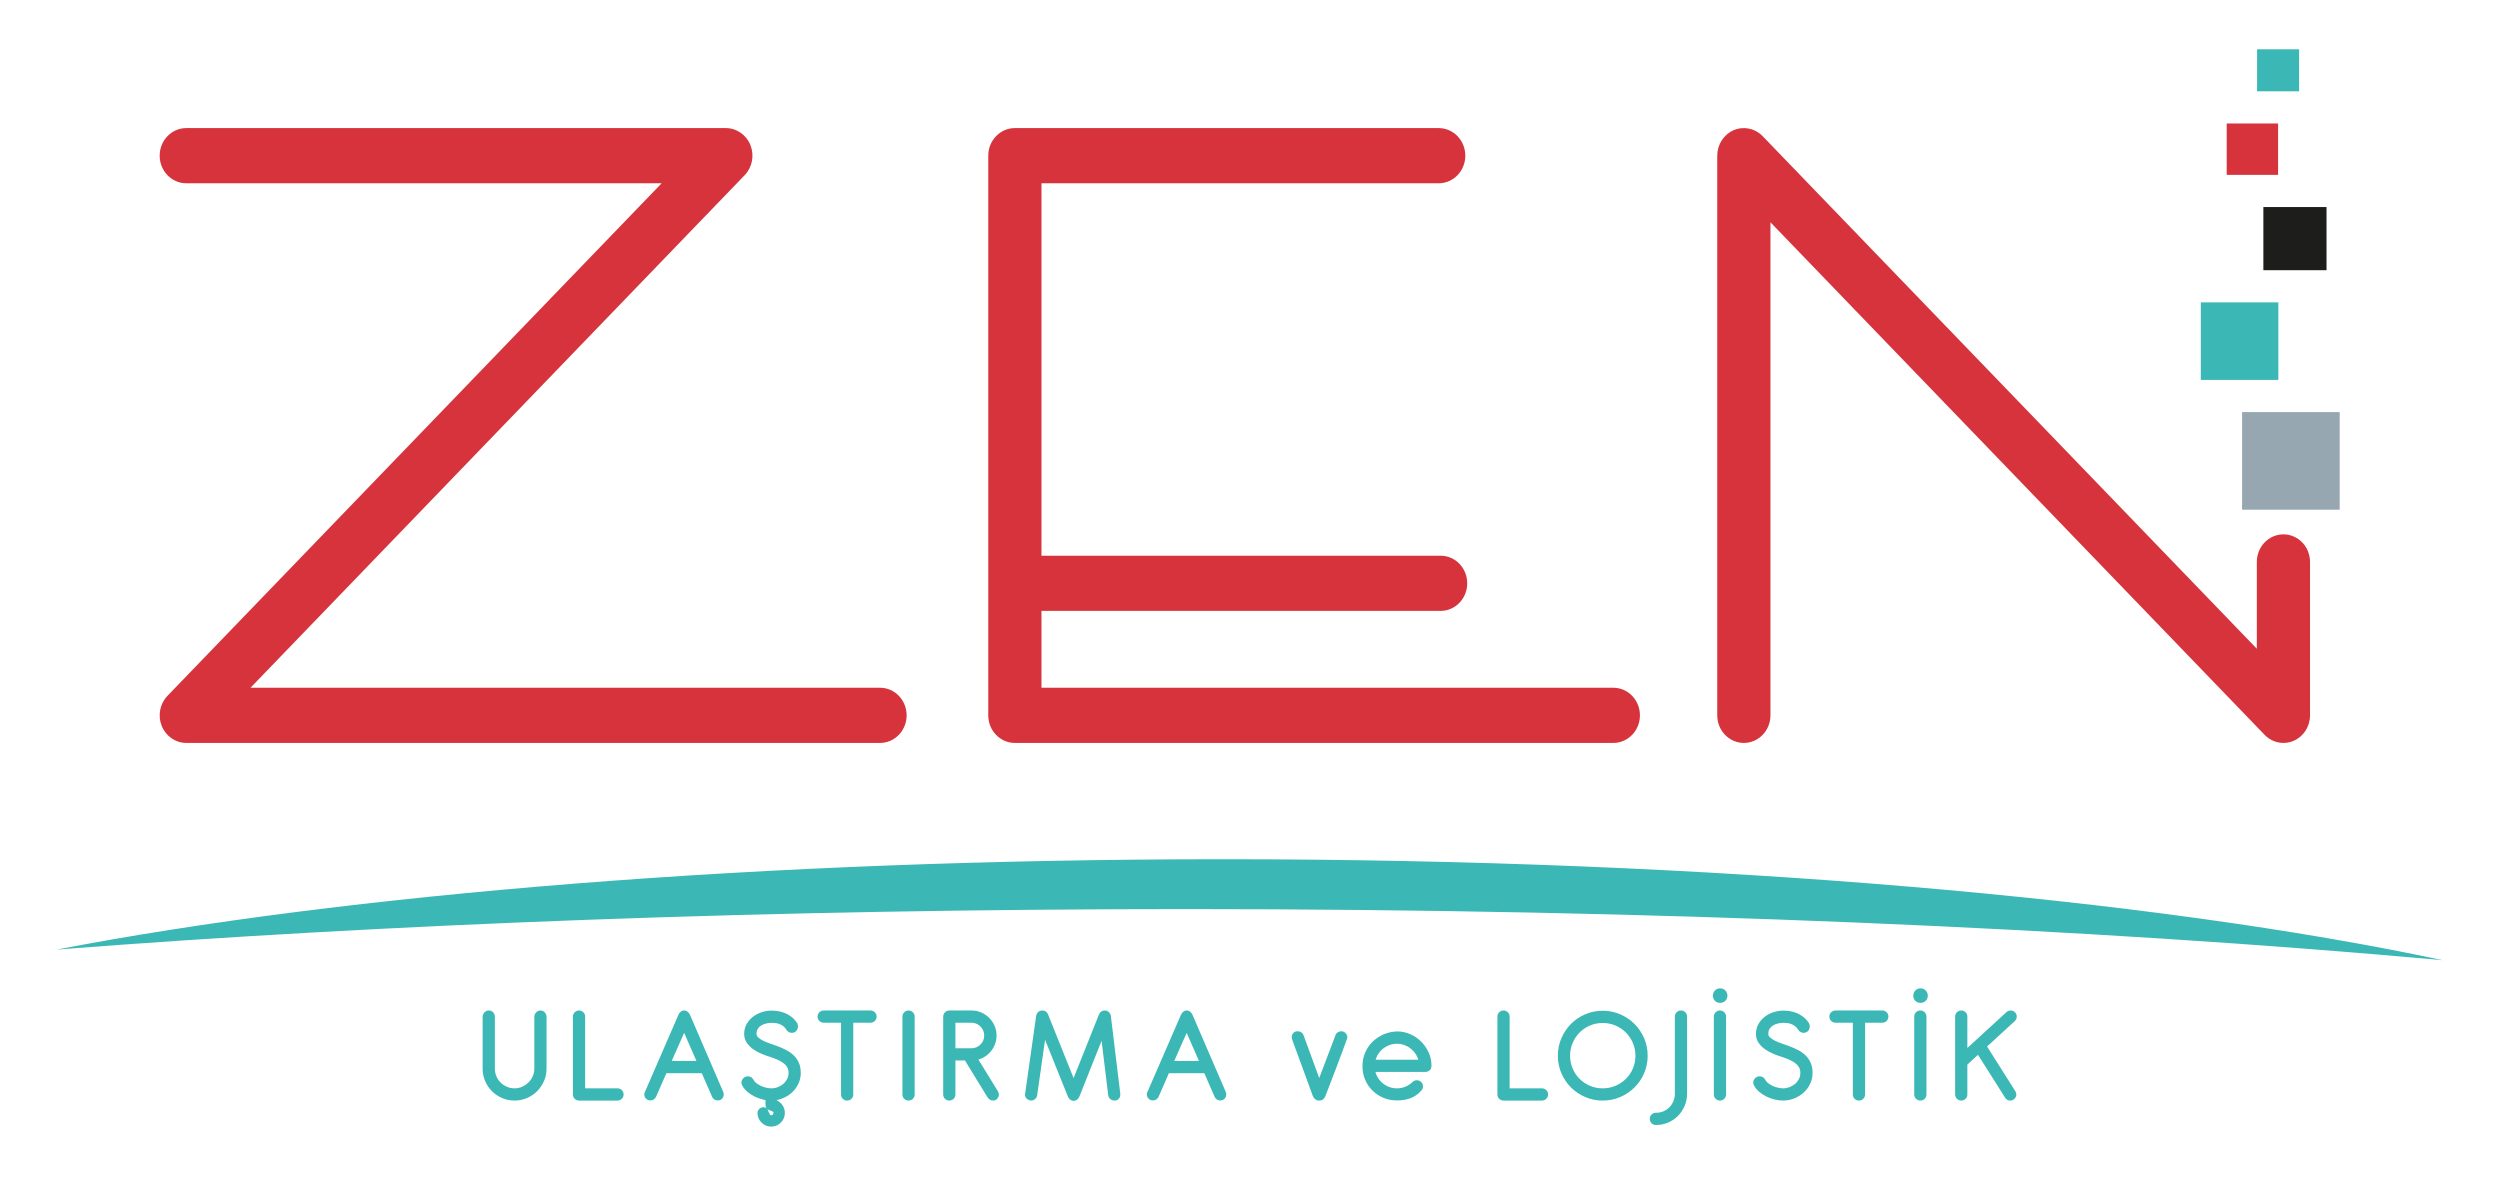
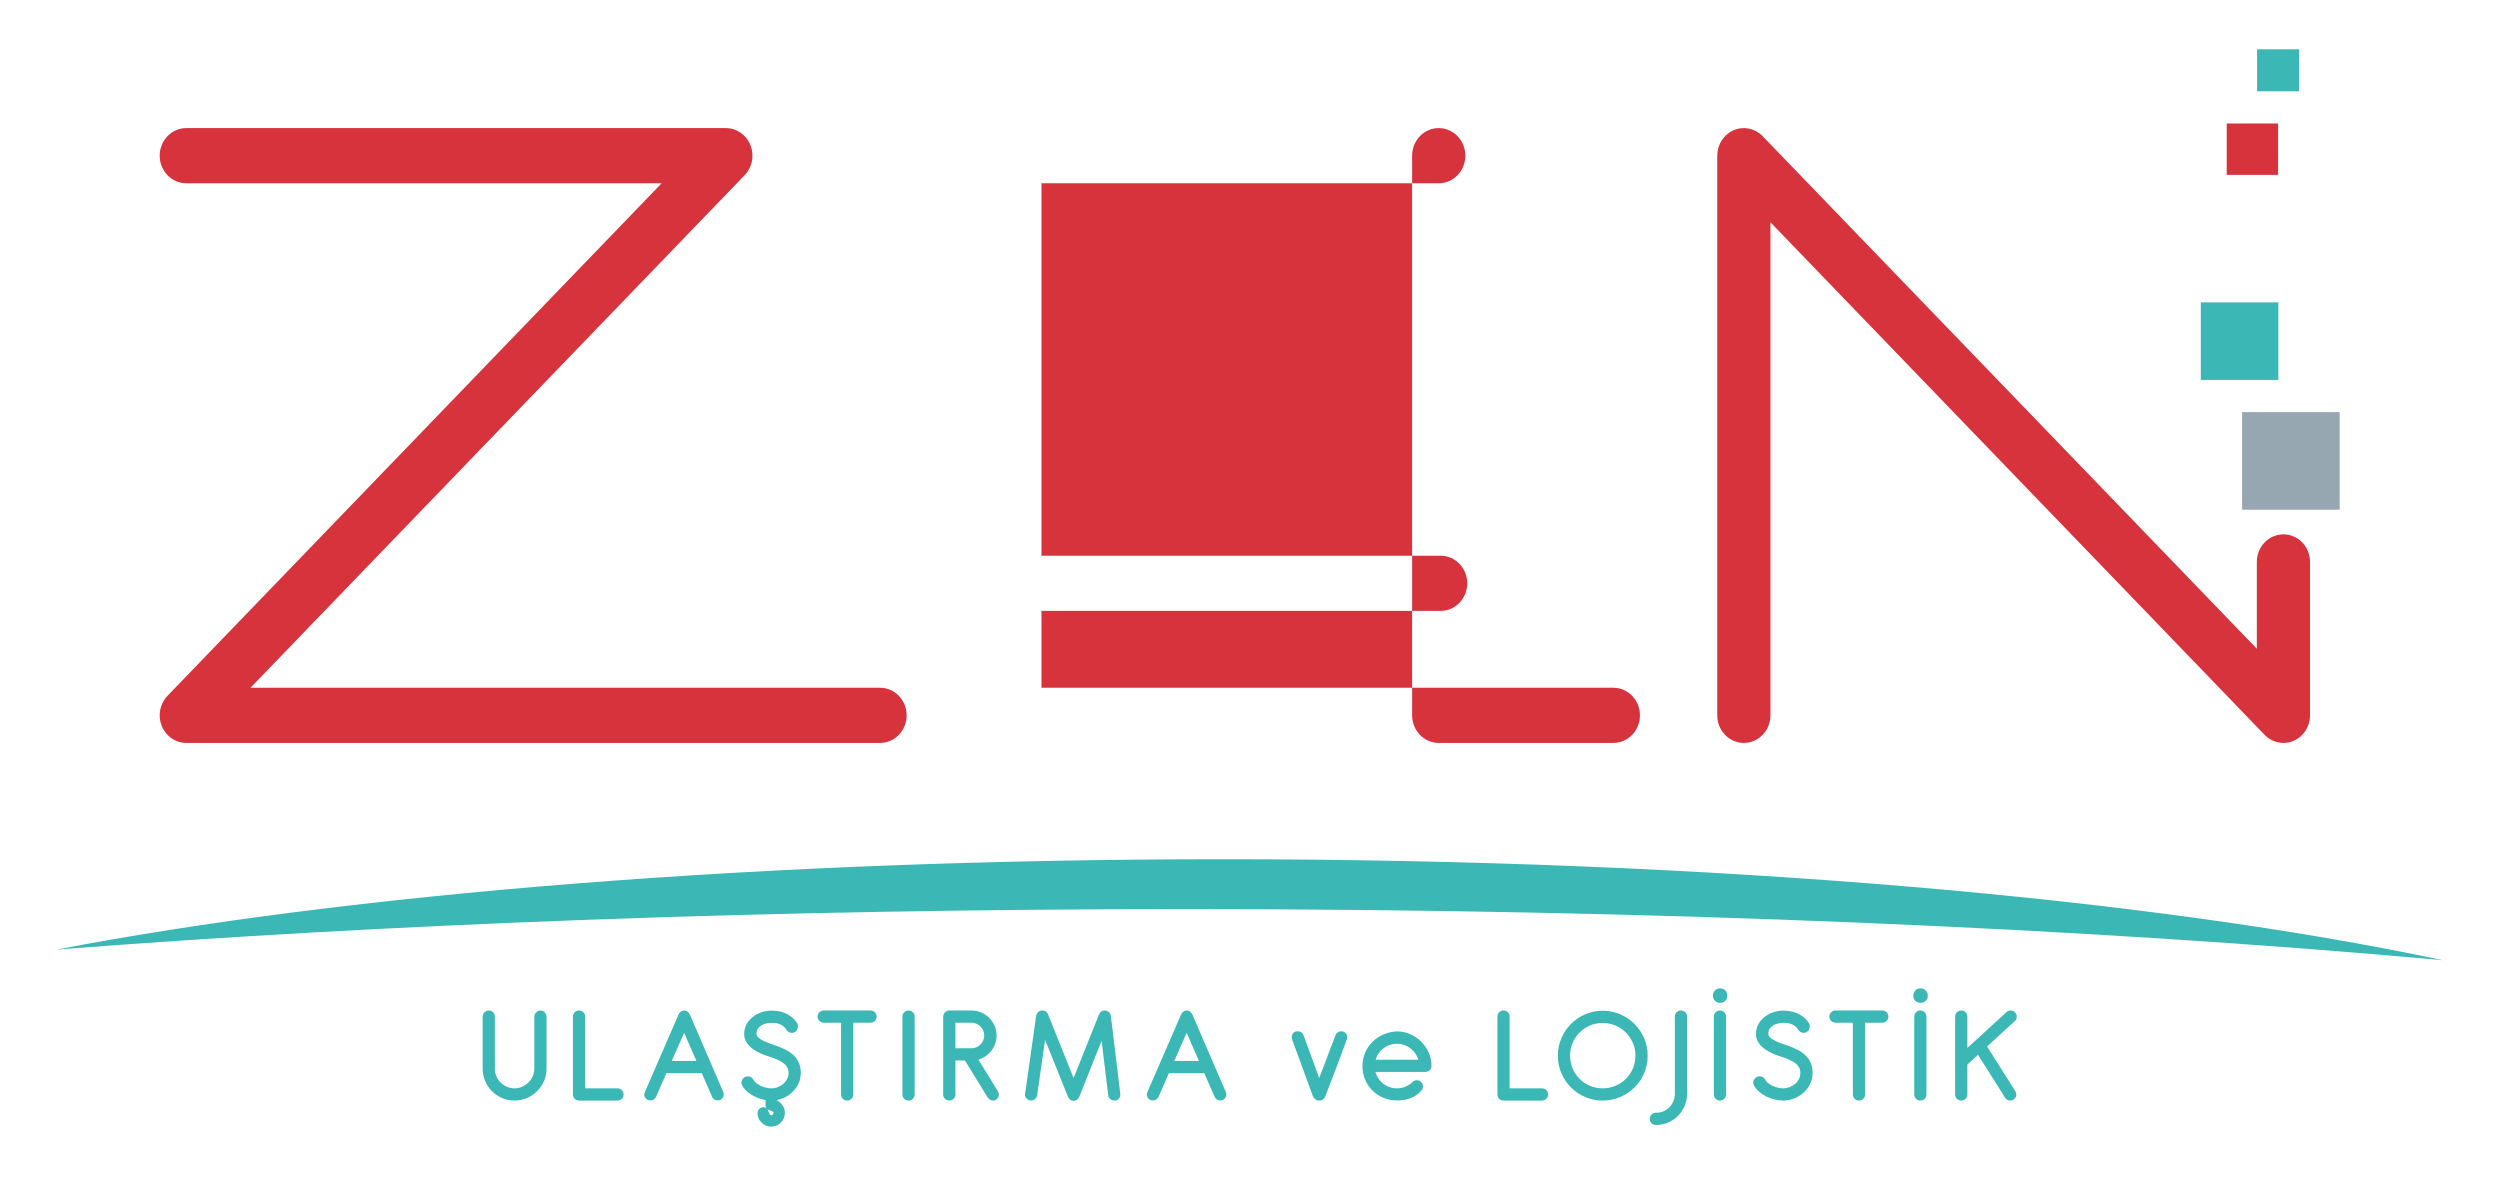
<svg xmlns="http://www.w3.org/2000/svg" xmlns:xlink="http://www.w3.org/1999/xlink" version="1.1" id="svg2" x="0px" y="0px" width="1122.52px" height="530px" viewBox="0 144.351 1122.52 530" enable-background="new 0 144.351 1122.52 530" xml:space="preserve">
  <g id="g10" transform="matrix(1.333,0,0,-1.333,0,793.701)">
    <g id="g12">
      <g>
        <defs>
          <rect id="SVGID_1_" x="-140.315" y="-99.212" width="1122.52" height="793.701" />
        </defs>
        <clipPath id="SVGID_2_">
          <use xlink:href="#SVGID_1_" overflow="visible" />
        </clipPath>
        <g id="g14" clip-path="url(#SVGID_2_)">
          <g id="g20" transform="translate(769.15,307.142)">
            <path id="path22" fill="#D7333C" d="M0,0c-4.949,0-8.959-4.16-8.959-9.293v-29.235l-166.456,172.651       c-2.563,2.657-6.414,3.454-9.764,2.014c-3.348-1.438-5.531-4.827-5.531-8.586V-60.963c0-5.134,4.011-9.293,8.96-9.293       c4.948,0,8.959,4.159,8.959,9.293v166.079L-6.336-67.535c1.715-1.778,4.006-2.721,6.338-2.721c1.154,0,2.318,0.23,3.426,0.708       c3.349,1.437,5.531,4.826,5.531,8.585v51.67C8.959-4.16,4.948,0,0,0" />
          </g>
          <g id="g24" transform="translate(296.43,255.472)">
            <path id="path26" fill="#D7333C" d="M0,0h-212.052l166.456,172.65c2.562,2.659,3.328,6.656,1.941,10.128       c-1.386,3.473-4.654,5.737-8.277,5.737h-181.75c-4.949,0-8.96-4.161-8.96-9.293c0-5.133,4.011-9.293,8.96-9.293h160.12       L-240.018-2.721c-2.563-2.659-3.329-6.656-1.941-10.128c1.386-3.473,4.653-5.737,8.277-5.737H0c4.949,0,8.959,4.16,8.959,9.293       S4.949,0,0,0" />
          </g>
          <g id="g28" transform="translate(543.437,255.472)">
-             <path id="path30" fill="#D7333C" d="M0,0h-192.628v25.888h134.45c4.948,0,8.959,4.159,8.959,9.293       c0,5.132-4.011,9.293-8.959,9.293h-134.45v125.455h133.81c4.948,0,8.959,4.16,8.959,9.293c0,5.132-4.011,9.293-8.959,9.293       h-142.77c-4.949,0-8.96-4.161-8.96-9.293V-9.293c0-5.133,4.011-9.293,8.96-9.293H0c4.948,0,8.959,4.16,8.959,9.293S4.948,0,0,0       " />
+             <path id="path30" fill="#D7333C" d="M0,0h-192.628v25.888h134.45c4.948,0,8.959,4.159,8.959,9.293       c0,5.132-4.011,9.293-8.959,9.293h-134.45v125.455h133.81c4.948,0,8.959,4.16,8.959,9.293c0,5.132-4.011,9.293-8.959,9.293       c-4.949,0-8.96-4.161-8.96-9.293V-9.293c0-5.133,4.011-9.293,8.96-9.293H0c4.948,0,8.959,4.16,8.959,9.293S4.948,0,0,0       " />
          </g>
          <path id="path32" fill="#96A7B1" d="M755.225,315.447h32.875v32.876h-32.875V315.447z" />
-           <path id="path34" fill="#1D1D1B" d="M762.395,396.12h21.273v21.273h-21.273V396.12z" />
          <path id="path36" fill="#D7333C" d="M750.043,428.232h17.306v17.307h-17.306V428.232z" />
          <path id="path38" fill="#3BB8B6" d="M760.272,456.377h14.155v14.154h-14.155V456.377z" />
          <path id="path40" fill="#3BB8B6" d="M767.442,385.282h-26.121v-26.121h26.121V385.282z" />
          <g id="g42" transform="translate(399.733,180.911)">
            <path id="path44" fill="#3BB8B6" d="M0,0c157.677,0,303.693-6.374,423.107-17.214C325.532,3.557,177.768,16.799,12.373,16.799       c-155.699,0-295.767-11.737-393.057-30.439C-269.802-4.987-139.464,0,0,0" />
          </g>
          <g id="g46" transform="translate(182.085,146.761)">
            <path id="path48" fill="#3BB8B6" d="M0,0c-0.613,0-1.145-0.242-1.538-0.702C-1.914-1.14-2.104-1.61-2.104-2.104v-17.499       c0-0.902-0.18-1.76-0.534-2.551c-0.359-0.799-0.847-1.505-1.452-2.098c-0.607-0.592-1.324-1.076-2.129-1.438       c-0.793-0.354-1.652-0.535-2.553-0.535c-0.905,0-1.772,0.181-2.578,0.537c-0.819,0.361-1.533,0.843-2.122,1.433       c-0.591,0.59-1.064,1.294-1.407,2.095c-0.342,0.788-0.515,1.649-0.515,2.558v17.454c0,0.543-0.171,1.032-0.506,1.452       C-16.265-0.24-16.786,0-17.409,0c-0.612,0-1.144-0.242-1.538-0.702c-0.376-0.437-0.567-0.908-0.567-1.401v-17.499       c0-1.477,0.286-2.887,0.849-4.189c0.56-1.296,1.333-2.442,2.297-3.406c0.963-0.965,2.109-1.738,3.406-2.296       c1.302-0.564,2.712-0.849,4.19-0.849c1.478,0,2.887,0.285,4.189,0.849c1.297,0.558,2.444,1.332,3.407,2.296       c0.96,0.96,1.739,2.103,2.316,3.398c0.58,1.307,0.875,2.719,0.875,4.197v17.454c0,0.468-0.164,0.935-0.49,1.384       C1.159-0.263,0.631,0,0,0" />
          </g>
          <g id="g50" transform="translate(207.993,120.535)">
            <path id="path52" fill="#3BB8B6" d="M0,0h-10.894v24.169c0,0.568-0.202,1.06-0.6,1.457c-0.392,0.393-0.897,0.6-1.46,0.6       c-0.564,0-1.068-0.207-1.461-0.6c-0.391-0.392-0.598-0.896-0.598-1.457V-2.059c0-0.564,0.207-1.069,0.598-1.459       c0.392-0.393,0.897-0.599,1.461-0.599H0c0.563,0,1.068,0.207,1.46,0.597c0.393,0.393,0.6,0.897,0.6,1.461       c0,0.565-0.207,1.069-0.6,1.459C1.068-0.208,0.563,0,0,0" />
          </g>
          <g id="g54" transform="translate(226.263,129.762)">
            <path id="path56" fill="#3BB8B6" d="M0,0l4.181,9.463L8.325,0H0z M6.141,15.569c-0.16,0.359-0.398,0.678-0.713,0.955       c-0.365,0.316-0.784,0.475-1.244,0.475c-0.475,0-0.9-0.174-1.264-0.516c-0.314-0.294-0.537-0.614-0.651-0.92L-9.033-10.448       c-0.137-0.272-0.206-0.553-0.206-0.837c0-0.534,0.19-1.006,0.563-1.403c0.379-0.4,0.897-0.612,1.496-0.612       c0.395,0,0.771,0.111,1.116,0.324c0.353,0.221,0.62,0.53,0.797,0.928l3.468,7.93h11.921l3.462-7.922       c0.343-0.814,1.022-1.26,1.917-1.26c0.606,0,1.12,0.216,1.487,0.628c0.35,0.393,0.528,0.861,0.528,1.386       c0,0.346-0.052,0.618-0.144,0.802L6.141,15.569z" />
          </g>
          <g id="g58" transform="translate(258.46,113.584)">
            <path id="path60" fill="#3BB8B6" d="M0,0c0.025-0.019,0.051-0.038,0.078-0.055C0.394-0.268,0.747-0.441,1.16-0.586       c0.31-0.106,0.586-0.227,0.828-0.362c0.014-0.01,0.076-0.104,0.076-0.387c0-0.223-0.067-0.387-0.22-0.54       C1.694-2.026,1.527-2.094,1.305-2.094c-0.075,0-0.322,0.007-0.377,0.098C0.786-1.764,0.661-1.493,0.555-1.187       c-0.136,0.385-0.287,0.73-0.454,1.031C0.072-0.105,0.039-0.052,0,0 M8.919,18.038c-0.722,0.706-1.592,1.325-2.589,1.842       c-0.962,0.494-2.042,0.965-3.209,1.395c-0.582,0.212-1.284,0.458-2.11,0.735c-0.792,0.264-1.562,0.575-2.288,0.924       c-0.696,0.333-1.292,0.725-1.775,1.167c-0.392,0.356-0.582,0.734-0.582,1.155c0,0.717,0.148,1.308,0.441,1.76       c0.309,0.477,0.693,0.848,1.173,1.135c0.498,0.294,1.053,0.516,1.652,0.653c0.622,0.139,1.217,0.212,1.766,0.212       c0.376,0,0.803-0.023,1.281-0.067c0.447-0.042,0.896-0.144,1.336-0.303c0.444-0.165,0.889-0.404,1.321-0.713       c0.41-0.297,0.779-0.713,1.102-1.247c0.42-0.677,1.052-1.036,1.824-1.036c0.607,0,1.129,0.224,1.508,0.65       c0.365,0.409,0.552,0.916,0.552,1.501c0,0.495-0.129,0.937-0.396,1.334c-0.582,0.809-1.234,1.482-1.934,2.005       c-0.691,0.516-1.422,0.926-2.174,1.219c-0.734,0.289-1.492,0.492-2.255,0.606c-0.747,0.111-1.475,0.168-2.164,0.168       c-1.055,0-2.137-0.17-3.218-0.507c-1.081-0.341-2.073-0.849-2.948-1.513c-0.883-0.669-1.613-1.5-2.17-2.466       c-0.57-0.988-0.86-2.129-0.86-3.392c0-1.133,0.316-2.154,0.938-3.032c0.586-0.833,1.337-1.569,2.229-2.185       c0.866-0.599,1.842-1.118,2.901-1.546c1.038-0.419,2.028-0.768,2.922-1.034c0.897-0.302,1.731-0.631,2.48-0.976       c0.737-0.338,1.381-0.724,1.914-1.146c0.503-0.398,0.896-0.864,1.169-1.385c0.267-0.508,0.402-1.124,0.402-1.833       c0-0.711-0.159-1.385-0.474-2C6.355,9.482,5.925,8.93,5.4,8.475C4.868,8.01,4.237,7.636,3.526,7.362       C2.817,7.089,2.084,6.951,1.35,6.951c-0.469,0-1.012,0.066-1.617,0.193C-0.874,7.27-1.478,7.469-2.062,7.733       C-2.654,8.002-3.2,8.33-3.684,8.704C-4.133,9.05-4.477,9.456-4.72,9.938c-0.39,0.693-1.025,1.058-1.838,1.058       c-0.599,0-1.13-0.226-1.54-0.656c-0.405-0.429-0.61-0.916-0.61-1.448c0-0.366,0.11-0.727,0.302-1.029       c0.401-0.768,0.981-1.477,1.724-2.104c0.72-0.608,1.529-1.134,2.406-1.566c0.87-0.426,1.802-0.764,2.769-1.001       c0.3-0.074,0.597-0.135,0.891-0.187V1.528c0-0.529,0.119-0.951,0.353-1.26c-0.243,0.182-0.597,0.32-1.111,0.32       c-0.502,0-0.967-0.199-1.348-0.577C-3.1-0.366-3.3-0.831-3.3-1.335c0-1.266,0.455-2.36,1.35-3.257       C-1.053-5.486,0.042-5.94,1.305-5.94c1.263,0,2.358,0.454,3.256,1.349C5.457-3.694,5.91-2.6,5.91-1.335       c0,1.014-0.295,1.931-0.876,2.725C4.551,2.048,3.945,2.547,3.229,2.877v0.136c0.617,0.116,1.225,0.293,1.813,0.524       c1.19,0.467,2.258,1.118,3.173,1.94c0.921,0.821,1.668,1.814,2.221,2.948c0.555,1.147,0.837,2.389,0.837,3.694       c0,1.293-0.209,2.434-0.621,3.395C10.24,16.469,9.657,17.317,8.919,18.038" />
          </g>
          <g id="g62" transform="translate(293.221,146.761)">
            <path id="path64" fill="#3BB8B6" d="M0,0h-15.773c-0.565,0-1.069-0.207-1.46-0.6c-0.398-0.397-0.6-0.887-0.6-1.457       c0-0.564,0.208-1.07,0.598-1.459c0.393-0.393,0.898-0.601,1.462-0.601h5.849v-24.167c0-0.565,0.207-1.069,0.599-1.459       c0.398-0.398,0.889-0.6,1.46-0.6c0.563,0,1.068,0.207,1.46,0.598c0.392,0.392,0.6,0.896,0.6,1.46v24.167H0       c0.562,0,1.066,0.208,1.458,0.599C1.852-3.127,2.06-2.621,2.06-2.057c0,0.57-0.202,1.06-0.601,1.457C1.067-0.207,0.562,0,0,0" />
          </g>
          <g id="g66" transform="translate(306.038,146.761)">
            <path id="path68" fill="#3BB8B6" d="M0,0c-0.563,0-1.069-0.207-1.46-0.6c-0.398-0.397-0.6-0.887-0.6-1.457v-26.227       c0-0.565,0.208-1.07,0.6-1.459c0.391-0.393,0.897-0.6,1.46-0.6c0.563,0,1.068,0.207,1.459,0.598       c0.393,0.392,0.6,0.896,0.6,1.46v26.227c0,0.562-0.207,1.066-0.599,1.457C1.068-0.207,0.563,0,0,0" />
          </g>
          <g id="g70" transform="translate(321.825,142.644)">
            <path id="path72" fill="#3BB8B6" d="M0,0h5.396C5.97,0,6.527-0.113,7.049-0.334C7.578-0.56,8.043-0.872,8.436-1.266       c0.391-0.39,0.704-0.856,0.928-1.381C9.59-3.181,9.699-3.723,9.699-4.306c0-0.6-0.112-1.162-0.331-1.669       C9.143-6.49,8.829-6.95,8.434-7.344C8.042-7.737,7.576-8.051,7.049-8.273C6.53-8.495,5.973-8.608,5.396-8.608H0V0z        M14.176-22.872L7.743-12.419c0.65,0.19,1.274,0.457,1.865,0.804c0.862,0.504,1.615,1.132,2.239,1.869       c0.618,0.735,1.113,1.567,1.471,2.477c0.361,0.921,0.545,1.919,0.545,2.963c0,1.146-0.225,2.243-0.668,3.263       c-0.441,1.01-1.052,1.91-1.819,2.676C10.609,2.399,9.708,3.011,8.7,3.451C7.682,3.894,6.57,4.117,5.396,4.117H-2.06       c-0.568,0-1.077-0.219-1.471-0.634C-3.921,3.071-4.12,2.577-4.12,2.014v-26.181c0-0.564,0.208-1.068,0.6-1.459       c0.392-0.393,0.897-0.6,1.46-0.6c0.565,0,1.07,0.207,1.459,0.598C-0.208-25.237,0-24.731,0-24.167v11.441h3.213L10.797-25.1       c0.197-0.319,0.452-0.584,0.761-0.792c0.333-0.22,0.708-0.333,1.11-0.333c0.631,0,1.149,0.247,1.498,0.714       c0.317,0.423,0.471,0.82,0.471,1.208c0,0.295-0.055,0.579-0.165,0.844C14.383-23.249,14.287-23.056,14.176-22.872" />
          </g>
          <g id="g74" transform="translate(374.179,144.947)">
            <path id="path76" fill="#3BB8B6" d="M0,0c-0.085,0.508-0.312,0.936-0.674,1.274C-1.049,1.627-1.525,1.813-2.05,1.813       c-0.896,0-1.578-0.446-1.923-1.271l-8.579-21.49l-8.627,21.502c-0.342,0.813-1.023,1.259-1.917,1.259       c-0.528,0-0.987-0.168-1.362-0.501c-0.369-0.326-0.6-0.734-0.691-1.239l-3.727-26.303l-0.053-0.133v-0.155       c0-0.542,0.205-1.02,0.591-1.381c0.356-0.335,0.819-0.545,1.469-0.63c0.488,0,0.933,0.165,1.323,0.49       c0.393,0.326,0.637,0.756,0.729,1.295l2.657,18.688l7.68-19.098c0.127-0.336,0.35-0.658,0.664-0.95       c0.365-0.343,0.79-0.516,1.263-0.516c0.464,0,0.882,0.159,1.248,0.477c0.311,0.275,0.55,0.594,0.72,0.976l7.467,18.771       l2.243-18.419c0.089-0.487,0.333-0.898,0.724-1.224c0.393-0.326,0.883-0.49,1.46-0.49c0.513,0,0.976,0.204,1.337,0.59       c0.354,0.374,0.541,0.85,0.541,1.376l-0.004,0.306L0,0z" />
          </g>
          <g id="g78" transform="translate(395.535,129.762)">
            <path id="path80" fill="#3BB8B6" d="M0,0l4.181,9.463L8.325,0H0z M6.141,15.569c-0.16,0.359-0.398,0.678-0.713,0.955       c-0.365,0.316-0.784,0.475-1.244,0.475c-0.475,0-0.899-0.174-1.264-0.516c-0.314-0.294-0.537-0.614-0.651-0.92L-9.035-10.449       c-0.135-0.272-0.204-0.554-0.204-0.836c0-0.534,0.19-1.006,0.564-1.403c0.378-0.4,0.896-0.612,1.495-0.612       c0.395,0,0.771,0.111,1.116,0.324c0.353,0.221,0.62,0.53,0.797,0.928l3.467,7.93h11.922l3.462-7.922       c0.343-0.814,1.022-1.26,1.917-1.26c0.606,0,1.12,0.216,1.488,0.628c0.349,0.395,0.527,0.861,0.527,1.386       c0,0.346-0.052,0.618-0.144,0.802L6.141,15.569z" />
          </g>
          <g id="g82" transform="translate(451.764,139.762)">
            <path id="path84" fill="#3BB8B6" d="M0,0C-0.395,0-0.771-0.108-1.12-0.326c-0.363-0.23-0.62-0.536-0.76-0.91l-5.517-14.508       L-12.709-1.24c-0.141,0.375-0.396,0.683-0.766,0.917C-13.822-0.108-14.228,0-14.682,0c-0.766,0-1.218-0.327-1.464-0.605       c-0.335-0.379-0.504-0.852-0.504-1.408c0-0.315,0.058-0.603,0.172-0.86c0.045-0.152,0.145-0.434,0.367-1.043       c0.242-0.67,0.636-1.74,1.184-3.208c0.544-1.472,1.256-3.408,2.135-5.815l3.229-8.848c0.124-0.33,0.35-0.66,0.67-0.979       c0.381-0.383,0.88-0.578,1.484-0.578c0.594,0,1.072,0.165,1.42,0.491c0.302,0.282,0.535,0.642,0.686,1.059       c1.455,3.76,2.646,6.86,3.571,9.3c0.924,2.441,1.651,4.373,2.183,5.8c0.531,1.429,0.897,2.423,1.095,2.989       C1.719-3.21,1.824-2.921,1.854-2.85C1.99-2.576,2.06-2.295,2.06-2.013c0,0.495-0.186,0.956-0.554,1.367       C1.126-0.223,0.605,0,0,0" />
          </g>
          <g id="g86" transform="translate(463.365,130.172)">
            <path id="path88" fill="#3BB8B6" d="M0,0c0.174,0.582,0.413,1.138,0.714,1.662c0.43,0.749,0.975,1.401,1.623,1.937       C2.99,4.142,3.74,4.58,4.567,4.902C5.379,5.22,6.255,5.381,7.171,5.381c0.915,0,1.792-0.161,2.605-0.479       c0.827-0.322,1.577-0.761,2.231-1.303c0.65-0.541,1.206-1.195,1.651-1.946C13.967,1.133,14.21,0.579,14.386,0H0z M15.313,6.129       c-1.055,1.053-2.292,1.893-3.676,2.498c-1.394,0.607-2.865,0.917-4.395,0.917H7.238c-1.652-0.063-3.207-0.41-4.624-1.03       c-1.419-0.623-2.663-1.466-3.697-2.5c-1.041-1.04-1.868-2.273-2.458-3.66c-0.592-1.392-0.893-2.908-0.893-4.503       c0-1.661,0.309-3.216,0.917-4.623c0.607-1.405,1.45-2.637,2.508-3.664c1.053-1.022,2.292-1.83,3.683-2.405       c1.391-0.577,2.905-0.868,4.498-0.868c1.705,0,3.243,0.25,4.569,0.745c1.352,0.504,2.577,1.366,3.619,2.535       c0.392,0.393,0.599,0.897,0.599,1.46c0,0.563-0.207,1.069-0.6,1.463c-0.393,0.392-0.898,0.598-1.459,0.598       s-1.065-0.206-1.451-0.59c-0.695-0.668-1.5-1.197-2.393-1.574C9.167-9.446,8.198-9.637,7.171-9.637       c-0.916,0-1.801,0.163-2.629,0.48C3.704-8.836,2.949-8.393,2.298-7.836c-0.653,0.554-1.21,1.225-1.655,1.989       c-0.315,0.543-0.555,1.121-0.717,1.73h16.837c0.483,0,0.941,0.168,1.36,0.505c0.319,0.255,0.699,0.731,0.699,1.552       c0,1.604-0.326,3.124-0.968,4.522C17.217,3.847,16.362,5.08,15.313,6.129" />
          </g>
          <g id="g90" transform="translate(519.398,120.535)">
            <path id="path92" fill="#3BB8B6" d="M0,0h-10.895v24.169c0,0.56-0.207,1.065-0.599,1.457c-0.392,0.393-0.897,0.6-1.46,0.6       c-0.571,0-1.063-0.202-1.461-0.6c-0.391-0.392-0.598-0.896-0.598-1.457V-2.059c0-0.564,0.207-1.069,0.599-1.459       c0.397-0.398,0.889-0.599,1.46-0.599H0c0.563,0,1.068,0.207,1.46,0.597C1.853-3.127,2.06-2.623,2.06-2.059       C2.06-1.494,1.853-0.99,1.46-0.6C1.068-0.208,0.563,0,0,0" />
          </g>
          <g id="g94" transform="translate(539.852,120.535)">
            <path id="path96" fill="#3BB8B6" d="M0,0c-1.509,0-2.953,0.288-4.291,0.856c-1.342,0.572-2.52,1.359-3.5,2.342       c-0.981,0.98-1.767,2.156-2.338,3.496c-0.568,1.335-0.857,2.78-0.857,4.292c0,1.513,0.289,2.956,0.858,4.291       c0.569,1.341,1.356,2.527,2.34,3.527c0.98,0.993,2.157,1.787,3.497,2.358c1.335,0.568,2.779,0.857,4.291,0.857       c1.511,0,2.955-0.289,4.29-0.857c1.343-0.573,2.528-1.368,3.522-2.361c0.996-0.997,1.791-2.183,2.361-3.524       c0.569-1.337,0.858-2.78,0.858-4.291c0-1.509-0.289-2.955-0.857-4.292C9.603,5.354,8.809,4.18,7.814,3.199       C6.82,2.218,5.635,1.43,4.291,0.856C2.952,0.288,1.508,0,0,0 M10.709,21.694c-1.369,1.371-2.99,2.465-4.816,3.252       c-1.833,0.79-3.815,1.19-5.893,1.19c-2.08,0-4.062-0.401-5.895-1.19c-1.827-0.787-3.441-1.883-4.795-3.253       c-1.352-1.367-2.438-2.987-3.226-4.813c-0.789-1.831-1.19-3.815-1.19-5.895c0-2.079,0.401-4.063,1.19-5.895       c0.788-1.826,1.874-3.438,3.228-4.792c1.356-1.357,2.969-2.444,4.793-3.228C-4.064-3.718-2.082-4.117,0-4.117       c2.08,0,4.063,0.398,5.893,1.187c1.823,0.785,3.443,1.871,4.813,3.227c1.37,1.352,2.465,2.966,3.253,4.794       c0.79,1.835,1.19,3.818,1.19,5.895s-0.401,4.058-1.19,5.895C13.171,18.709,12.077,20.329,10.709,21.694" />
          </g>
          <g id="g98" transform="translate(566.215,146.761)">
            <path id="path100" fill="#3BB8B6" d="M0,0c-0.571,0-1.062-0.201-1.46-0.6c-0.392-0.391-0.598-0.895-0.598-1.457v-26.046       c0-0.875-0.166-1.707-0.493-2.471c-0.33-0.769-0.782-1.452-1.345-2.03c-0.558-0.572-1.236-1.028-2.014-1.354       c-0.78-0.327-1.635-0.494-2.543-0.494c-0.561,0-1.066-0.205-1.46-0.599c-0.391-0.392-0.599-0.898-0.599-1.461       c0-0.561,0.208-1.067,0.6-1.459s0.896-0.599,1.46-0.599c1.477,0,2.871,0.277,4.143,0.825c1.269,0.546,2.386,1.304,3.321,2.256       c0.929,0.946,1.678,2.068,2.223,3.335c0.549,1.274,0.827,2.638,0.827,4.052v26.046c0,0.562-0.207,1.066-0.6,1.457       C1.068-0.207,0.563,0,0,0" />
          </g>
          <g id="g102" transform="translate(579.396,154.218)">
            <path id="path104" fill="#3BB8B6" d="M0,0c-0.695,0-1.281-0.242-1.743-0.725c-0.45-0.471-0.68-1.058-0.68-1.744       c0-0.692,0.232-1.274,0.69-1.732C-1.277-4.659-0.694-4.892,0-4.892c0.687,0,1.275,0.229,1.745,0.68       c0.48,0.459,0.724,1.046,0.724,1.742c0,0.691-0.24,1.282-0.715,1.756C1.279-0.24,0.689,0,0,0" />
          </g>
          <g id="g106" transform="translate(579.351,146.761)">
            <path id="path108" fill="#3BB8B6" d="M0,0c-0.571,0-1.063-0.201-1.461-0.6C-1.853-0.991-2.06-1.495-2.06-2.057v-26.227       c0-0.565,0.207-1.069,0.6-1.459c0.397-0.398,0.889-0.6,1.46-0.6c0.563,0,1.068,0.207,1.458,0.598       c0.393,0.39,0.601,0.896,0.601,1.46v26.227c0,0.57-0.202,1.06-0.599,1.457C1.068-0.207,0.563,0,0,0" />
          </g>
          <g id="g110" transform="translate(608.192,131.622)">
            <path id="path112" fill="#3BB8B6" d="M0,0c-0.721,0.706-1.592,1.325-2.59,1.842c-0.963,0.494-2.042,0.965-3.209,1.395       C-6.381,3.45-7.083,3.695-7.908,3.972c-0.794,0.264-1.564,0.575-2.289,0.924c-0.696,0.333-1.293,0.725-1.775,1.166       c-0.392,0.357-0.583,0.735-0.583,1.156c0,0.717,0.149,1.308,0.442,1.76c0.309,0.477,0.693,0.848,1.172,1.135       c0.499,0.295,1.055,0.516,1.651,0.653c0.623,0.139,1.217,0.212,1.767,0.212c0.376,0,0.802-0.023,1.281-0.067       c0.447-0.042,0.897-0.144,1.336-0.304c0.444-0.164,0.888-0.403,1.321-0.713c0.41-0.296,0.779-0.713,1.102-1.248       C-2.062,7.97-1.431,7.612-0.66,7.612c0.607,0,1.128,0.224,1.508,0.649C1.214,8.67,1.399,9.175,1.399,9.763       c0,0.493-0.128,0.935-0.395,1.336C0.42,11.907-0.23,12.582-0.93,13.102c-0.691,0.516-1.424,0.926-2.174,1.219       c-0.735,0.289-1.493,0.491-2.255,0.606c-0.747,0.111-1.475,0.168-2.164,0.168c-1.055,0-2.137-0.17-3.219-0.507       c-1.081-0.341-2.072-0.849-2.947-1.513c-0.885-0.671-1.615-1.501-2.17-2.466c-0.571-0.99-0.86-2.131-0.86-3.392       c0-1.133,0.315-2.155,0.938-3.032c0.586-0.833,1.336-1.569,2.229-2.185c0.866-0.599,1.842-1.118,2.9-1.546       c1.036-0.417,2.027-0.767,2.923-1.033c0.894-0.302,1.729-0.629,2.481-0.977c0.738-0.341,1.381-0.725,1.912-1.146       c0.503-0.398,0.895-0.864,1.169-1.385C-1.9-4.594-1.765-5.212-1.765-5.919c0-0.71-0.159-1.384-0.474-2       c-0.325-0.637-0.756-1.189-1.28-1.644c-0.533-0.464-1.163-0.841-1.875-1.113c-0.709-0.273-1.441-0.411-2.175-0.411       c-0.468,0-1.012,0.066-1.617,0.192c-0.607,0.126-1.211,0.326-1.795,0.59c-0.59,0.27-1.137,0.595-1.623,0.971       c-0.448,0.346-0.792,0.752-1.035,1.234c-0.39,0.693-1.025,1.058-1.84,1.058c-0.598,0-1.13-0.227-1.54-0.656       c-0.404-0.429-0.609-0.916-0.609-1.448c0-0.366,0.109-0.727,0.301-1.029c0.401-0.768,0.982-1.476,1.725-2.104       c0.719-0.608,1.529-1.134,2.405-1.566c0.871-0.426,1.802-0.764,2.769-1.001c0.97-0.238,1.917-0.357,2.814-0.357       c1.291,0,2.547,0.236,3.737,0.702c1.189,0.467,2.257,1.118,3.173,1.939c0.922,0.822,1.668,1.815,2.221,2.951       c0.555,1.145,0.837,2.388,0.837,3.692c0,1.293-0.209,2.436-0.622,3.396C1.319-1.569,0.736-0.72,0,0" />
          </g>
          <g id="g114" transform="translate(634.033,146.761)">
            <path id="path116" fill="#3BB8B6" d="M0,0h-15.773c-0.564,0-1.068-0.207-1.46-0.6c-0.397-0.397-0.599-0.887-0.599-1.457       c0-0.564,0.207-1.07,0.599-1.459c0.392-0.393,0.897-0.601,1.46-0.601h5.851v-24.167c0-0.565,0.207-1.069,0.598-1.459       c0.398-0.398,0.889-0.6,1.46-0.6c0.563,0,1.069,0.207,1.458,0.598c0.393,0.39,0.601,0.896,0.601,1.46v24.167H0       c0.562,0,1.066,0.208,1.458,0.599C1.852-3.127,2.06-2.621,2.06-2.057c0,0.57-0.201,1.06-0.601,1.457C1.067-0.207,0.563,0,0,0" />
          </g>
          <g id="g118" transform="translate(646.851,146.761)">
            <path id="path120" fill="#3BB8B6" d="M0,0c-0.564,0-1.069-0.207-1.46-0.6c-0.398-0.397-0.6-0.887-0.6-1.457v-26.227       c0-0.565,0.208-1.07,0.6-1.459c0.391-0.393,0.896-0.6,1.46-0.6c0.563,0,1.068,0.207,1.459,0.598       c0.393,0.392,0.6,0.896,0.6,1.46v26.227c0,0.562-0.207,1.066-0.598,1.457C1.069-0.207,0.563,0,0,0" />
          </g>
          <g id="g122" transform="translate(646.896,154.218)">
            <path id="path124" fill="#3BB8B6" d="M0,0c-0.686,0-1.289-0.25-1.743-0.725c-0.45-0.471-0.68-1.058-0.68-1.744       c0-0.692,0.233-1.276,0.69-1.731C-1.278-4.659-0.695-4.892,0-4.892c0.687,0,1.275,0.229,1.745,0.68       c0.48,0.459,0.724,1.046,0.724,1.742c0,0.691-0.24,1.282-0.715,1.756C1.279-0.24,0.689,0,0,0" />
          </g>
          <g id="g126" transform="translate(669.327,134.636)">
            <path id="path128" fill="#3BB8B6" d="M0,0l9.393,8.607c0.393,0.393,0.6,0.897,0.6,1.461c0,0.562-0.207,1.066-0.599,1.457       c-0.393,0.393-0.897,0.6-1.461,0.6c-0.571,0-1.062-0.201-1.44-0.579L-6.645-0.5v10.568c0,0.562-0.207,1.066-0.599,1.457       c-0.392,0.393-0.898,0.6-1.46,0.6c-0.571,0-1.063-0.201-1.461-0.6c-0.391-0.391-0.599-0.895-0.599-1.457v-26.227       c0-0.565,0.208-1.069,0.6-1.459c0.397-0.398,0.889-0.6,1.46-0.6c0.563,0,1.068,0.207,1.459,0.598       c0.393,0.392,0.6,0.896,0.6,1.46v10.078l3.58,3.279l9.121-14.421c0.391-0.65,0.992-0.995,1.739-0.995       c0.615,0,1.14,0.236,1.52,0.684c0.36,0.423,0.541,0.886,0.541,1.375c0,0.363-0.109,0.722-0.328,1.075L0,0z" />
          </g>
        </g>
      </g>
    </g>
  </g>
</svg>